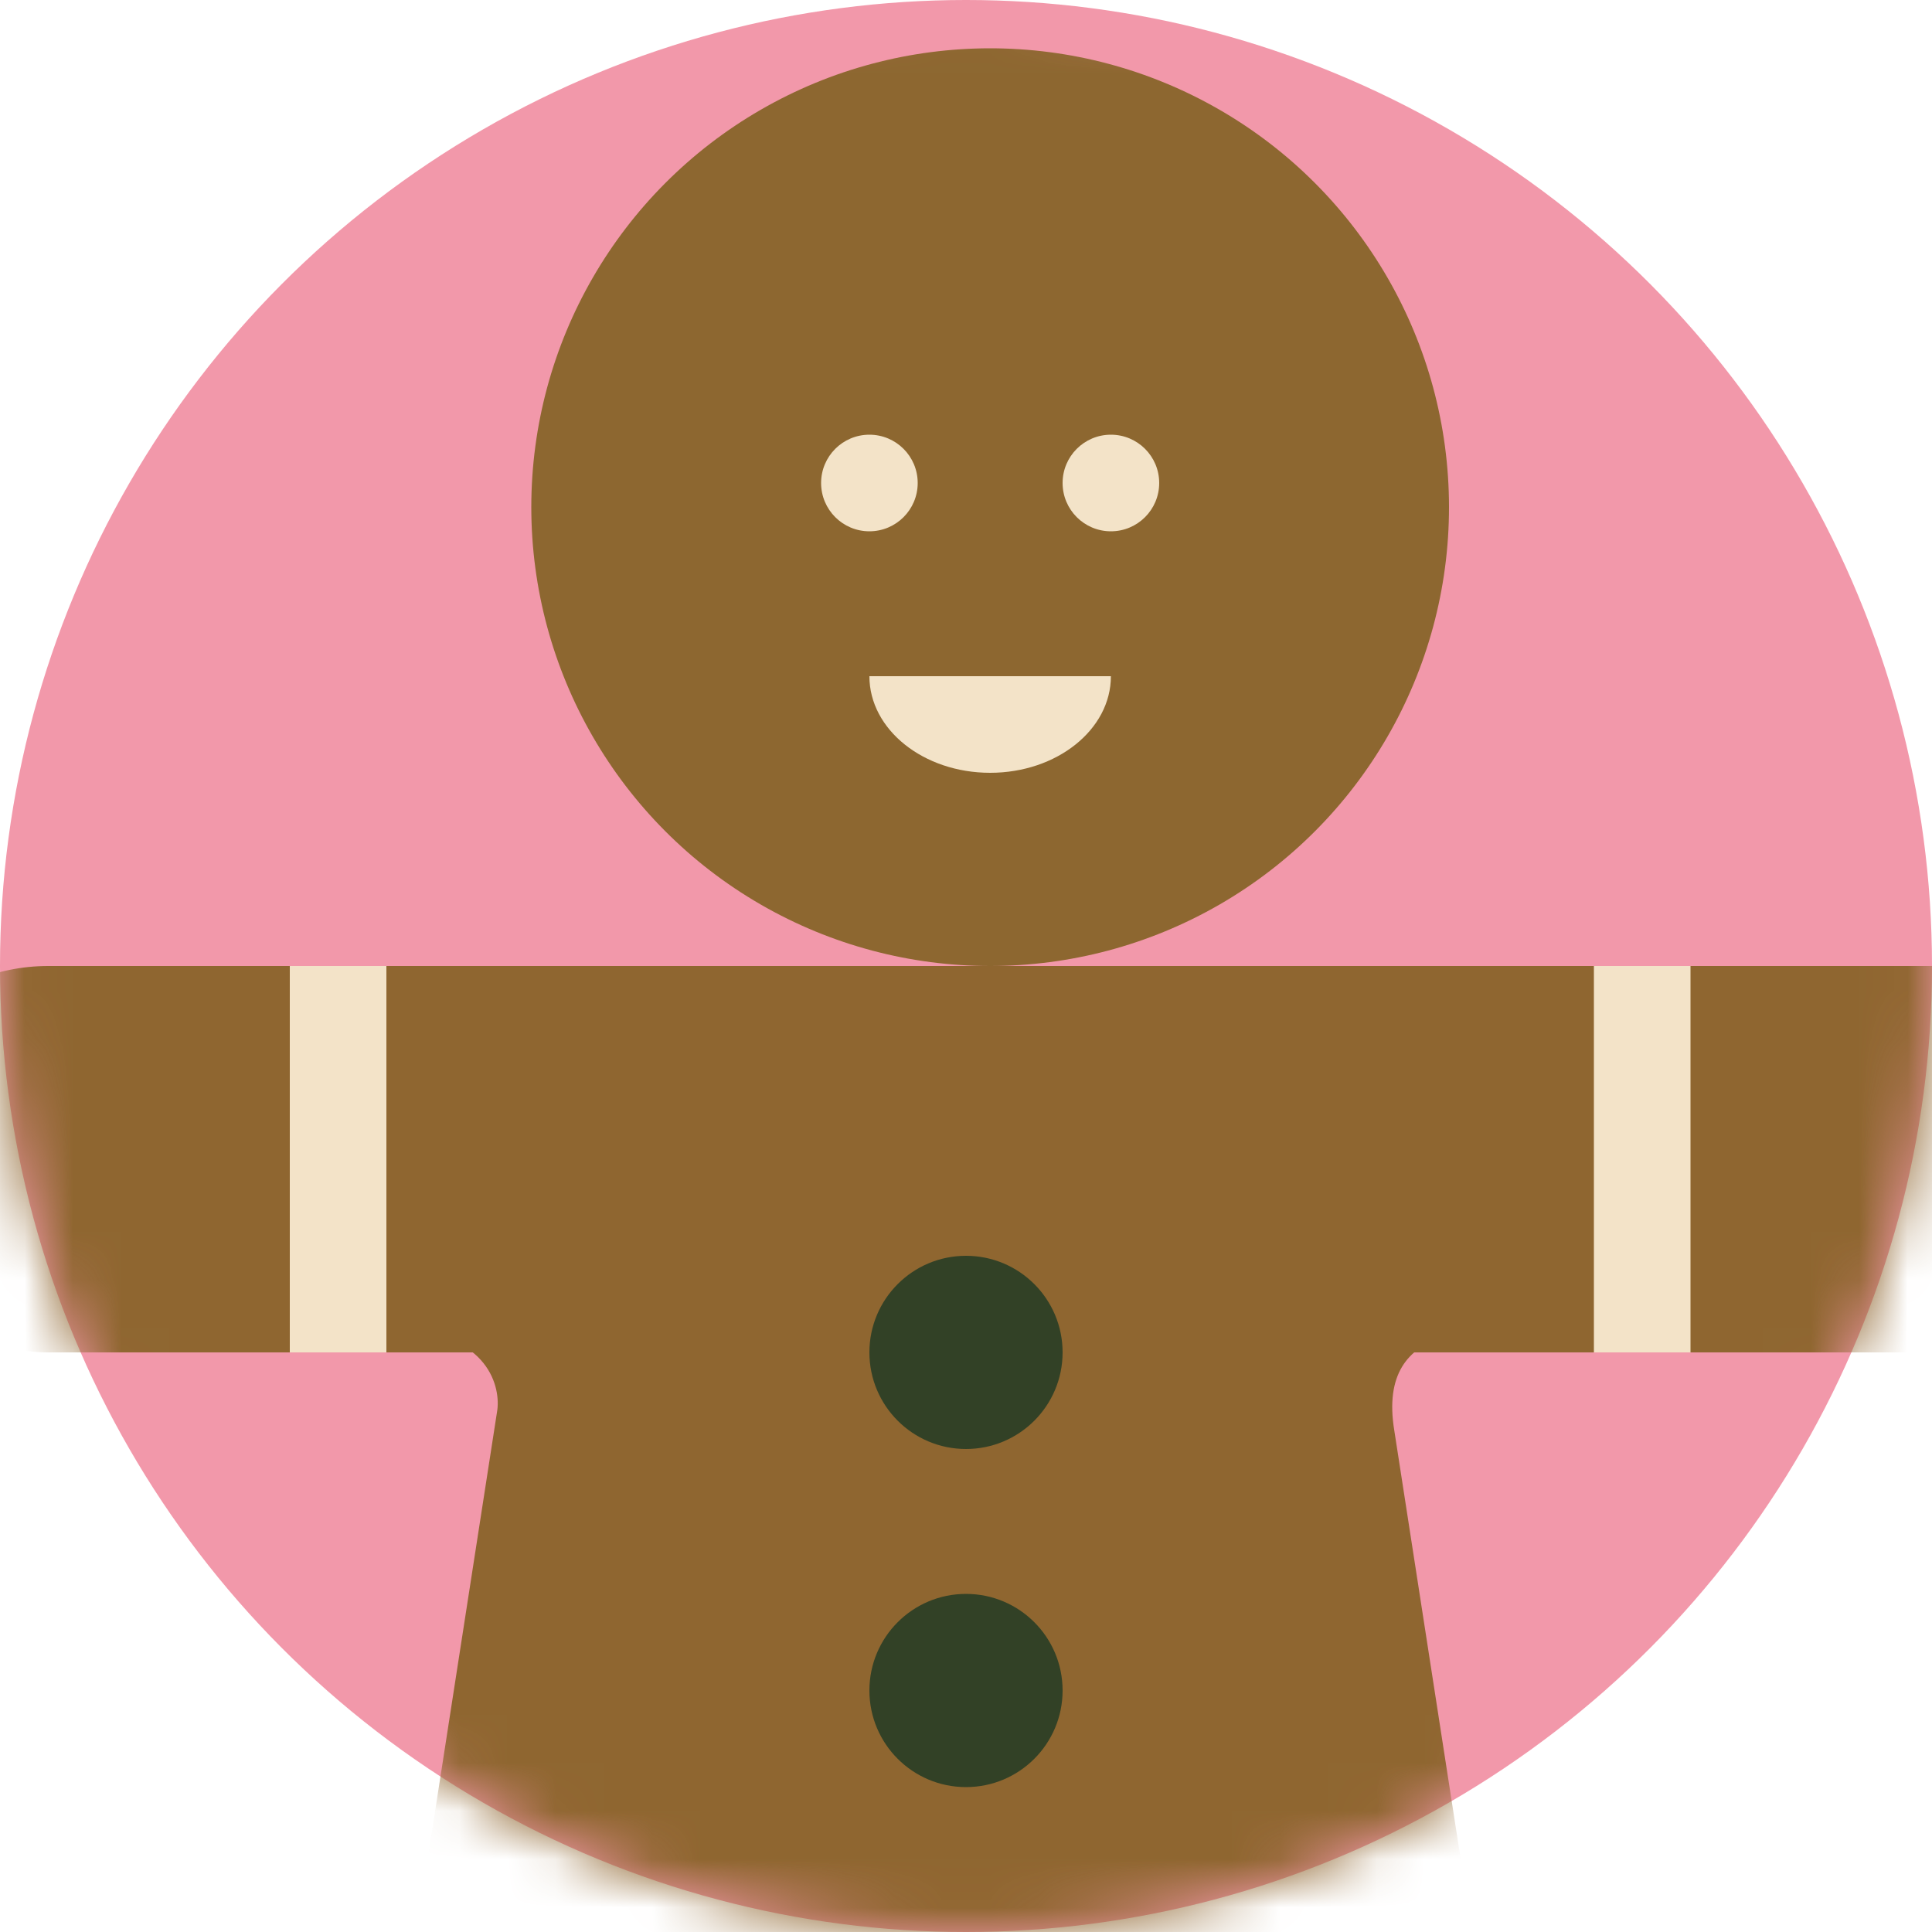
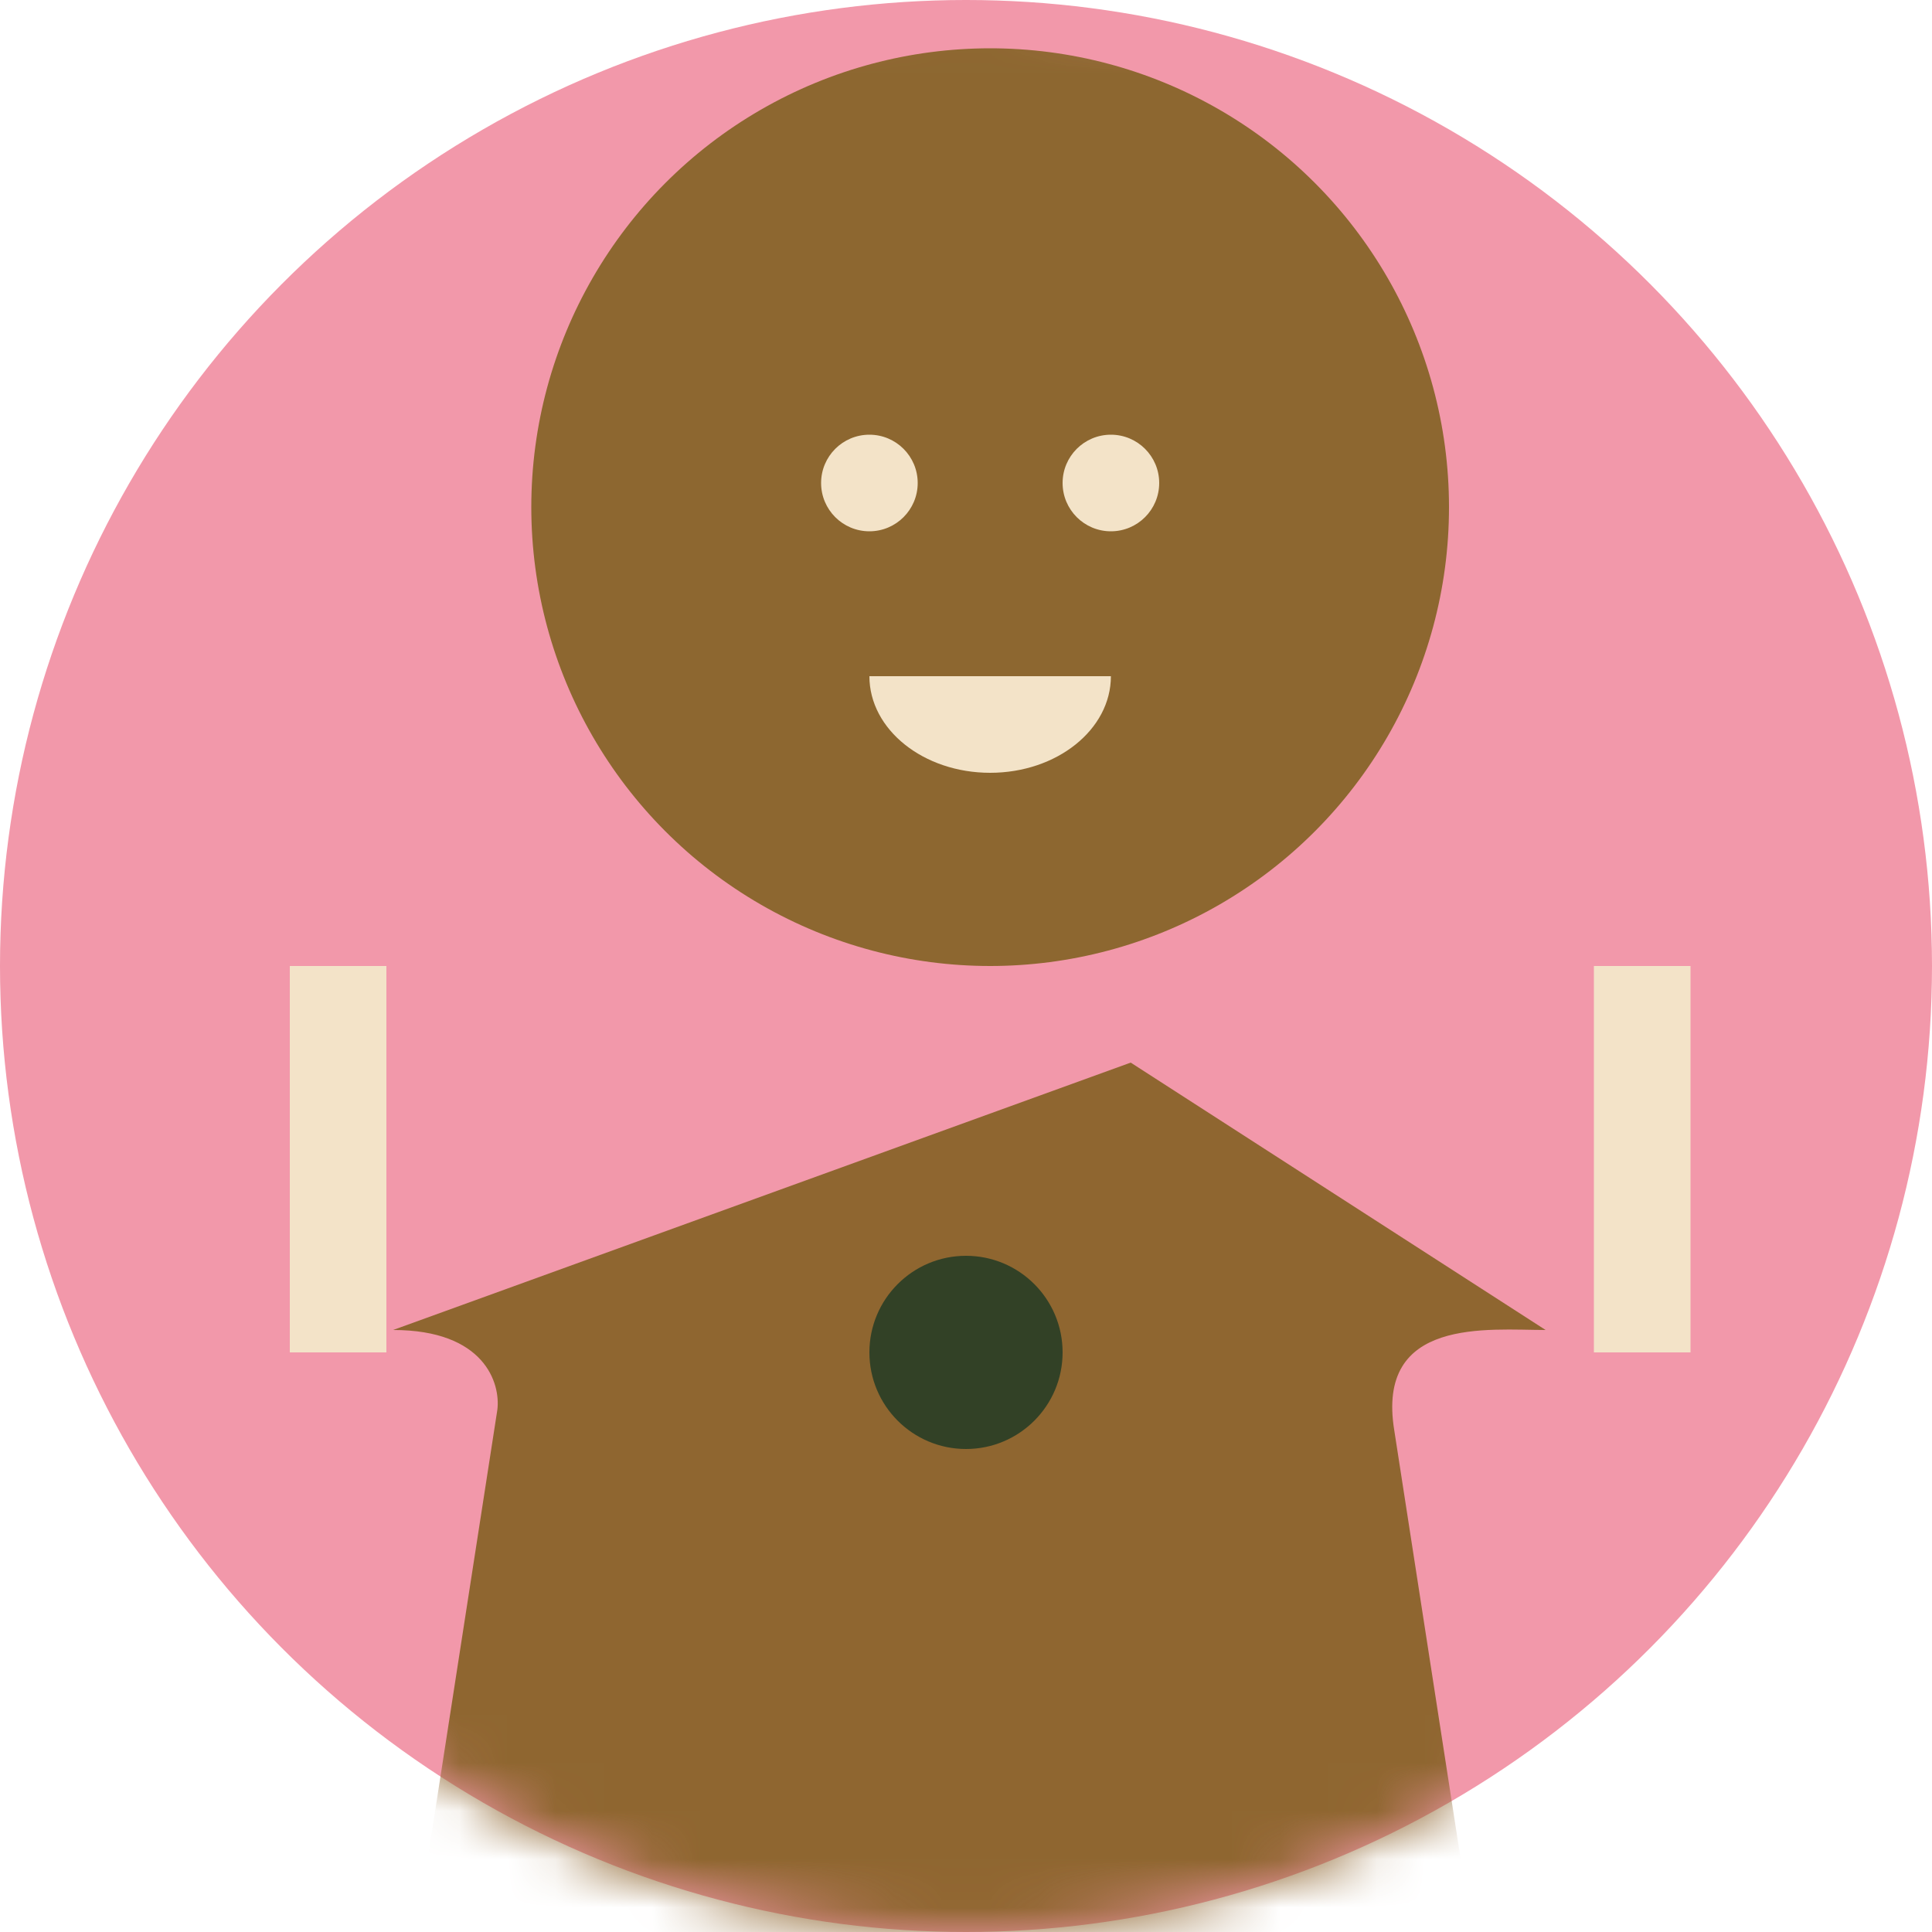
<svg xmlns="http://www.w3.org/2000/svg" width="40" height="40" viewBox="0 0 40 40" fill="none">
  <circle cx="20" cy="20" r="20" fill="#F298AA" />
  <mask id="mask0_42137_1133" style="mask-type:alpha" maskUnits="userSpaceOnUse" x="0" y="0" width="40" height="40">
    <circle cx="20" cy="20" r="20" fill="#F3E3C8" />
  </mask>
  <g mask="url(#mask0_42137_1133)">
    <path d="M28.868 29.621C28.478 27.263 30.817 27.536 32 27.536L23.41 22L8.139 27.536C10.032 27.536 10.366 28.638 10.297 29.189L8 44H31.095L28.868 29.621Z" fill="#8F6630" />
-     <rect x="-3" y="20" width="47" height="8" rx="4" fill="#8F6630" />
    <circle cx="20" cy="28" r="2" fill="#324126" />
-     <circle cx="20" cy="35" r="2" fill="#324126" />
    <circle cx="20.5" cy="10.5" r="9.5" fill="#8D6730" />
    <circle cx="23" cy="10" r="1" fill="#F3E3C8" />
    <circle cx="18" cy="10" r="1" fill="#F3E3C8" />
    <path fill-rule="evenodd" clip-rule="evenodd" d="M18 14C18 14 18 14 18 14C18 15.105 19.119 16 20.5 16C21.881 16 23 15.105 23 14C23 14 23 14 23 14H18Z" fill="#F3E3C8" />
    <rect x="33" y="20" width="2" height="8" fill="#F3E3C8" />
    <rect x="6" y="20" width="2" height="8" fill="#F3E3C8" />
  </g>
</svg>